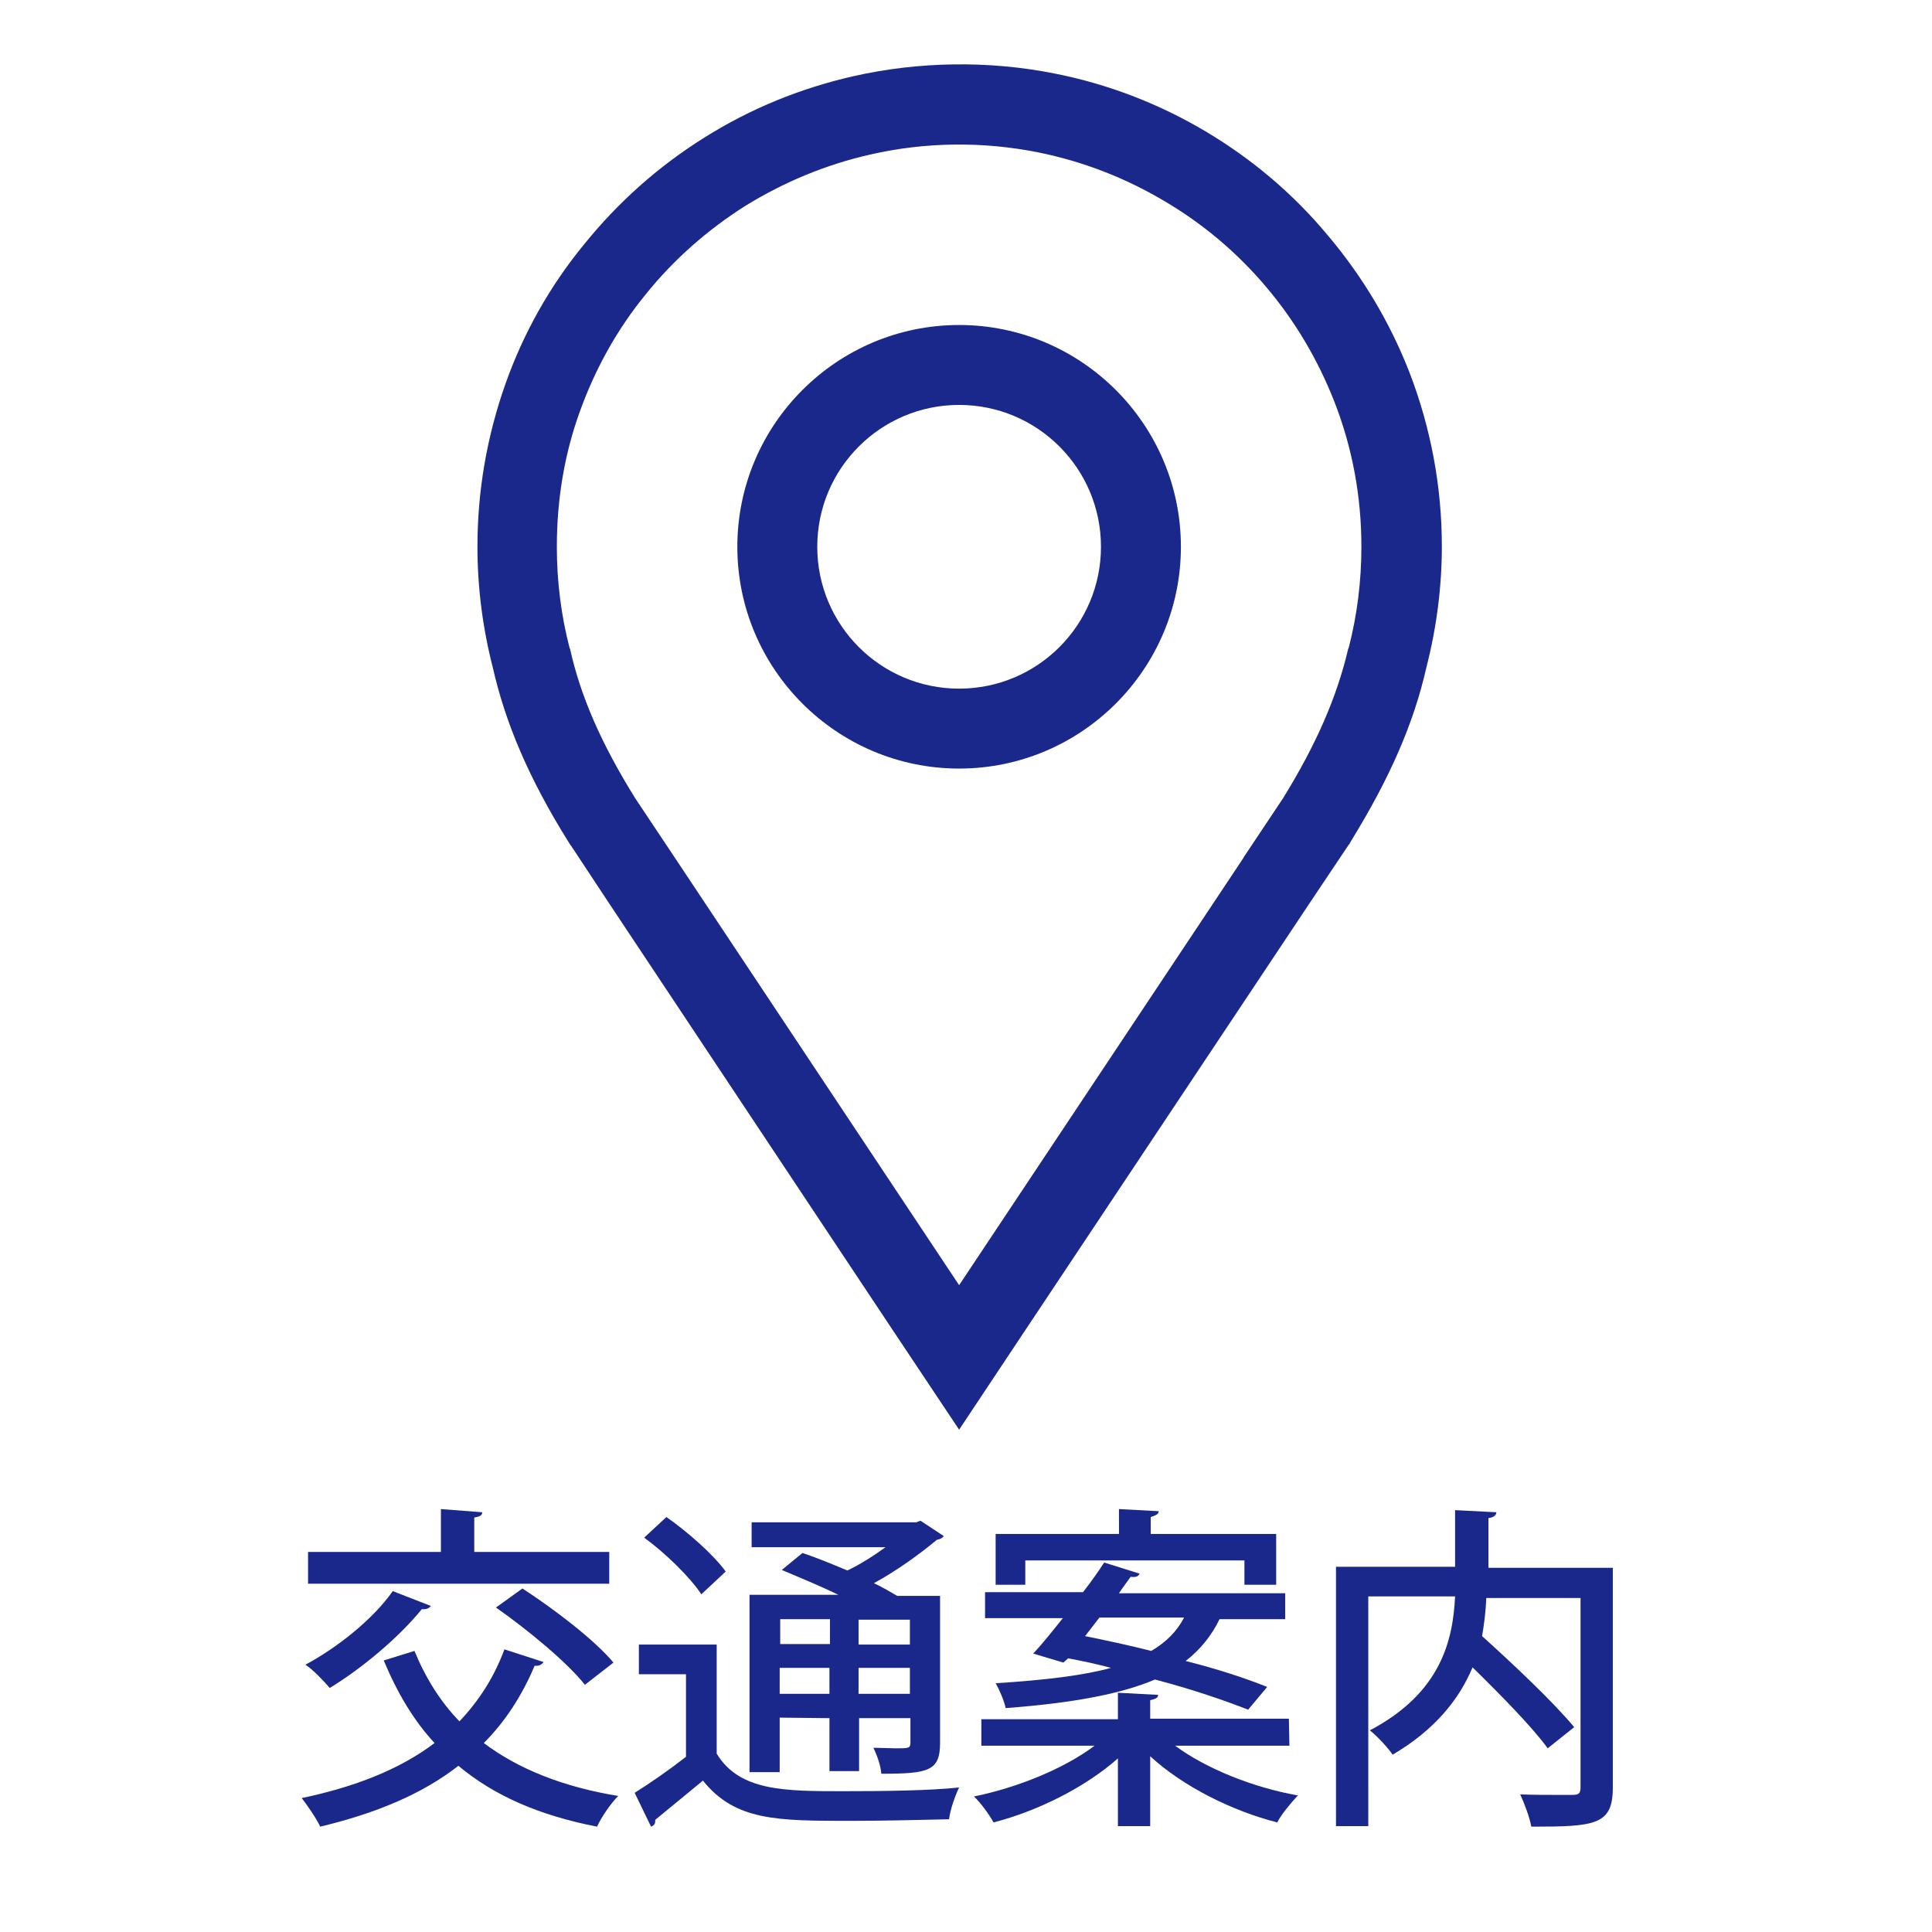
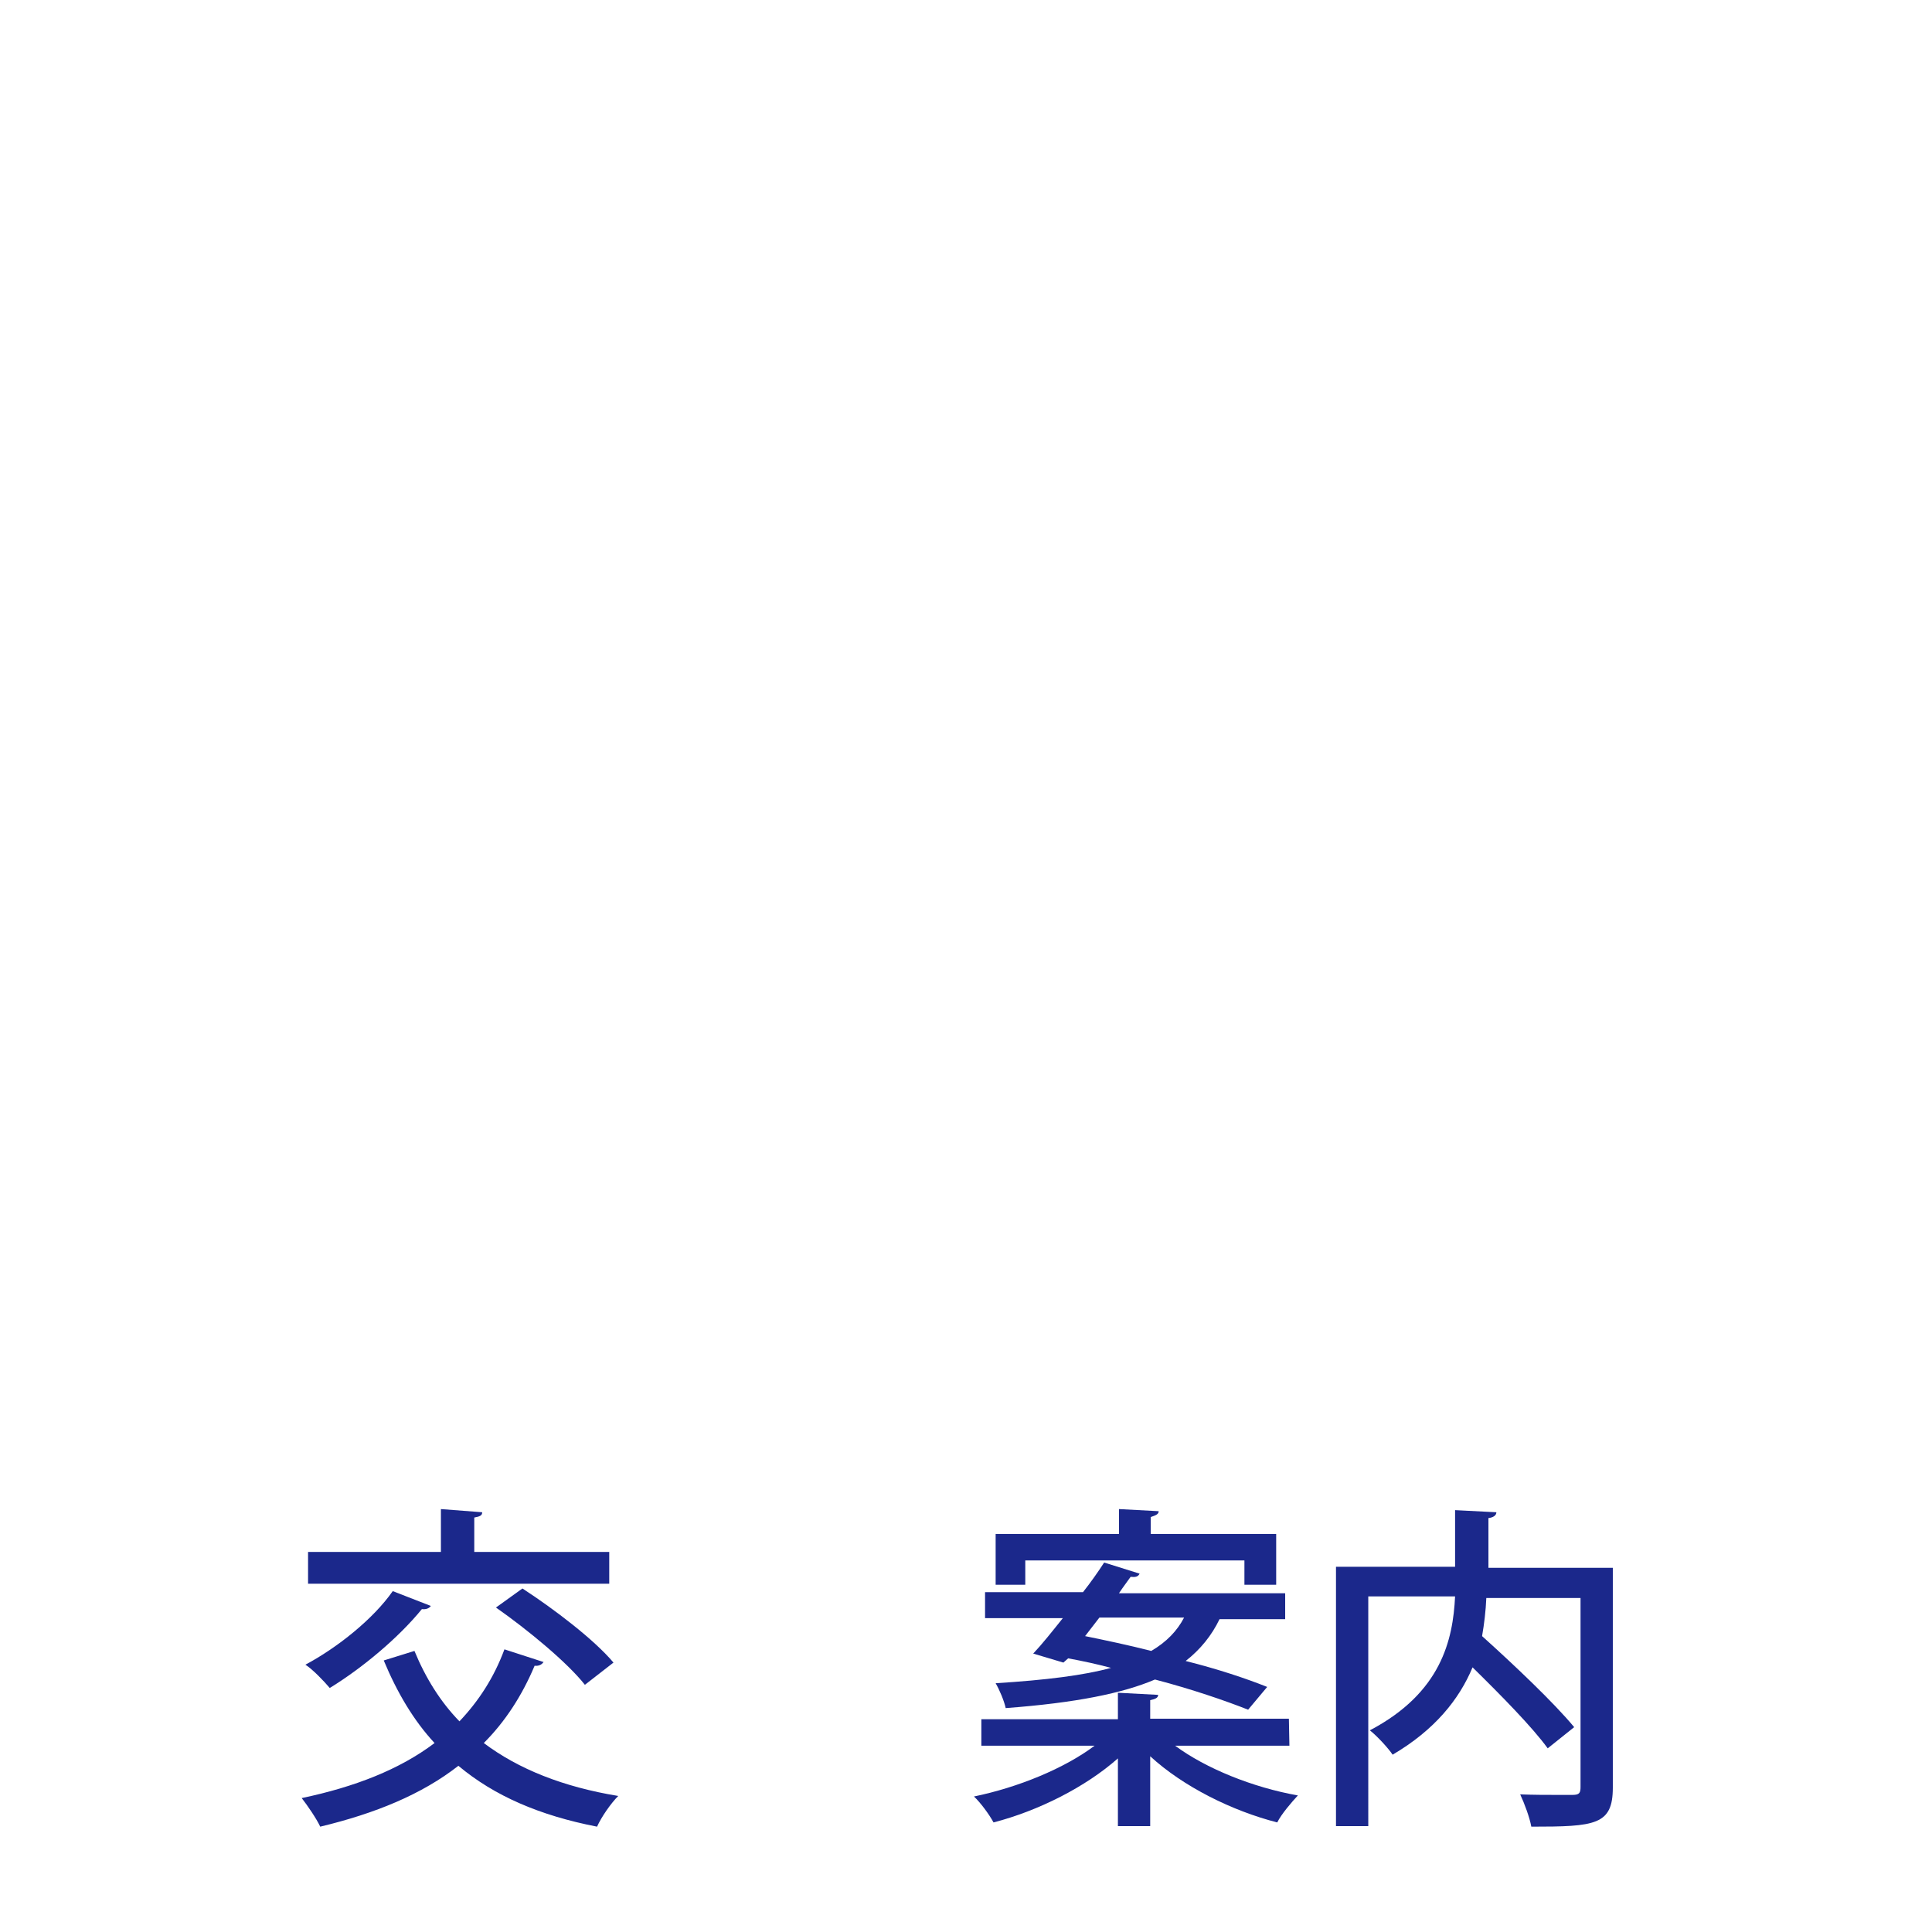
<svg xmlns="http://www.w3.org/2000/svg" version="1.1" id="Layer_1" x="0px" y="0px" width="365px" height="365px" viewBox="0 0 365 365" style="enable-background:new 0 0 365 365;" xml:space="preserve">
  <style type="text/css">
	.st0{fill:#1B288B;}
</style>
  <g>
    <path class="st0" d="M78.3,311.9c2.1,5.1,4.9,9.6,8.5,13.3c3.6-3.8,6.5-8.2,8.5-13.6l7.4,2.4c-0.3,0.4-0.8,0.8-1.7,0.7   c-2.4,5.7-5.6,10.6-9.6,14.6c6.5,4.9,15,8.3,25.4,10c-1.4,1.4-3.2,4-4,5.8c-10.8-2.1-19.4-5.8-26.2-11.5c-6.9,5.4-15.7,9-26.1,11.5   c-0.7-1.5-2.4-4-3.5-5.4c10-2.1,18.5-5.4,25.1-10.4c-4-4.3-7.1-9.6-9.6-15.6L78.3,311.9z M81.4,303.4c-0.3,0.4-0.8,0.7-1.7,0.6   c-4.4,5.4-11.2,11.1-17.4,14.9c-1.1-1.3-3.2-3.5-4.6-4.4c6-3.2,12.8-8.6,16.5-13.9L81.4,303.4z M115.1,293.2v6H58.2v-6h25.1v-8.1   l7.8,0.6c0,0.6-0.4,0.8-1.5,1v6.5H115.1L115.1,293.2z M110.5,318.3c-3.3-4.2-10.8-10.4-16.8-14.6l5-3.6c6,3.9,13.6,9.7,17.2,14   L110.5,318.3z" />
-     <path class="st0" d="M135.4,310.5v20.8c4.3,7.1,12.8,7.1,24,7.1c7.4,0,16.1-0.1,21.8-0.7c-0.7,1.4-1.7,4.2-1.9,6   c-4.7,0.1-11.9,0.3-18.6,0.3c-13.9,0-21.8,0-27.9-7.6c-3.2,2.6-6.4,5.3-9,7.4c0,0.7-0.1,1-0.8,1.3l-3.1-6.4   c2.9-1.8,6.5-4.3,9.7-6.8v-15.6h-8.9v-5.6h14.7L135.4,310.5L135.4,310.5z M125.9,286.6c4,2.8,8.9,7.1,11.2,10.3l-4.6,4.3   c-2.1-3.2-6.8-7.8-10.8-10.7L125.9,286.6z M147.3,324.5v10.3h-5.7v-33.5h16.8c-3.5-1.7-7.4-3.3-10.7-4.7l3.9-3.2   c2.5,0.8,5.6,2.1,8.5,3.3c2.5-1.2,5-2.8,7.2-4.4H142v-4.7h31.1l0.8-0.3l4.4,2.9c-0.3,0.4-0.7,0.6-1.3,0.7   c-3.1,2.6-7.5,5.8-11.9,8.2c1.7,0.8,3.2,1.7,4.4,2.4h8.1v27.8c0,5.3-2.2,5.8-11.1,5.8c-0.1-1.5-0.8-3.5-1.5-4.9   c1.5,0,3.1,0.1,4.2,0.1c2.5,0,2.8,0,2.8-1.1v-4.6h-9.7v10h-5.6v-10L147.3,324.5L147.3,324.5z M156.8,305.9h-9.4v4.7h9.4V305.9z    M147.3,320h9.4v-4.9h-9.4V320z M171.9,310.7V306h-9.7v4.7H171.9z M162.2,320h9.7v-4.9h-9.7V320z" />
    <path class="st0" d="M243.6,329.8H222c5.8,4.3,14.7,7.9,23.2,9.4c-1.2,1.3-3.1,3.5-3.9,5.1c-8.6-2.2-17.8-6.8-24-12.5V345h-6.1   v-12.8c-6.1,5.4-15,9.9-23.5,12.1c-0.8-1.5-2.5-3.8-3.7-4.9c8.3-1.7,17.1-5.3,22.8-9.6h-21.4v-5h25.8v-5l7.6,0.4   c0,0.6-0.6,0.8-1.5,1v3.5h26.2L243.6,329.8L243.6,329.8z M200.9,314.1l-5.7-1.7c1.7-1.8,3.6-4.2,5.6-6.7h-14.7v-4.9h18.5   c1.5-1.9,2.9-3.9,4-5.6l6.7,2.1c-0.3,0.6-0.8,0.7-1.7,0.6c-0.7,1-1.4,1.9-2.2,3.1h31.4v4.9h-12.4c-1.5,3.1-3.6,5.7-6.4,7.9   c6,1.5,11.4,3.3,15.4,4.9l-3.6,4.3c-4.3-1.7-10.7-3.9-17.6-5.7c-6.1,2.6-14.9,4.4-28.2,5.4c-0.3-1.4-1.2-3.5-1.9-4.7   c9.6-0.6,16.7-1.5,21.8-2.9c-2.6-0.7-5.4-1.3-8.1-1.8L200.9,314.1z M193.7,294.8v4.6h-5.6v-9.6h23.3v-4.7l7.5,0.4   c0,0.6-0.6,0.8-1.5,1.1v3.2h23.7v9.6h-6v-4.6H193.7L193.7,294.8z M205,309.1c3.9,0.8,8.2,1.7,12.5,2.8c2.9-1.7,4.9-3.8,6.2-6.3h-16   L205,309.1z" />
    <path class="st0" d="M304.7,296.2v41.5c0,7.1-3.3,7.4-15.4,7.4c-0.3-1.7-1.3-4.4-2.1-6.1c2.5,0.1,5.1,0.1,7.1,0.1h2.8   c1.3,0,1.5-0.4,1.5-1.5v-35.7h-17.8c-0.1,2.4-0.4,4.9-0.8,7.2c6,5.4,13.6,12.6,17.4,17.2l-5,4c-2.9-4-8.8-10-14.2-15.3   c-2.5,6-7.1,11.8-15.1,16.5c-0.8-1.2-2.9-3.5-4.3-4.6c13.5-7.1,15.7-17.1,16.1-25.3h-16.4V345h-6.1v-49h22.5v-10.7l7.8,0.4   c0,0.6-0.6,1-1.5,1.1v9.4L304.7,296.2L304.7,296.2z" />
  </g>
  <g>
-     <path class="st0" d="M181.2,270.1l-13-19.5l-53.1-79.9l-0.2-0.3l-7-10.6l-0.1-0.1l-0.5-0.8c-7.3-11.7-11.8-22.2-14.2-32.8   c-1.9-7.4-2.9-15.1-2.9-22.8c0-10.6,1.8-20.9,5.3-30.8c3.4-9.6,8.4-18.5,14.9-26.4c6.4-7.9,13.9-14.6,22.5-20   c8.7-5.5,18.2-9.4,28.3-11.7c12.4-2.8,25.6-3,38.1-0.5c10.1,2,19.7,5.7,28.6,11c8.7,5.2,16.4,11.7,22.9,19.5   c6.6,7.8,11.8,16.5,15.5,26c4,10.4,6.1,21.5,6.1,32.8c0,7.7-1,15.4-2.9,22.8c-2.4,10.7-7,21.1-14.2,32.8l-0.4,0.7l-0.1,0.1   l-7.3,10.9l-53.2,79.9L181.2,270.1z M127.4,161.9l0.2,0.3l53.6,80.6l0.4-0.6l53.3-80.1l0.1-0.2l7.4-11.1   c6.3-10.2,10.2-19.2,12.3-28.2l0.1-0.2c1.6-6.2,2.4-12.6,2.4-19.1c0-9.5-1.7-18.7-5.1-27.4c-3.1-7.9-7.4-15.2-12.9-21.7   S227.3,42.3,220,38c-7.4-4.4-15.4-7.5-23.8-9.2c-10.4-2.1-21.4-2-31.8,0.4c-8.4,1.9-16.3,5.2-23.6,9.7   c-7.1,4.5-13.5,10.1-18.8,16.7c-5.4,6.6-9.5,14-12.4,22c-3,8.2-4.4,16.9-4.4,25.7c0,6.5,0.8,12.9,2.4,19.1l0.1,0.2   c2,9,5.9,17.9,12.3,28.2L127.4,161.9z" />
-     <path class="st0" d="M181.2,145.2c-23.1,0-41.9-18.8-41.9-41.9s18.8-41.9,41.9-41.9s41.9,18.8,41.9,41.9S204.3,145.2,181.2,145.2z    M181.2,76.5c-14.8,0-26.8,12-26.8,26.8s12,26.8,26.8,26.8s26.8-12,26.8-26.8S196,76.5,181.2,76.5z" />
-   </g>
+     </g>
</svg>